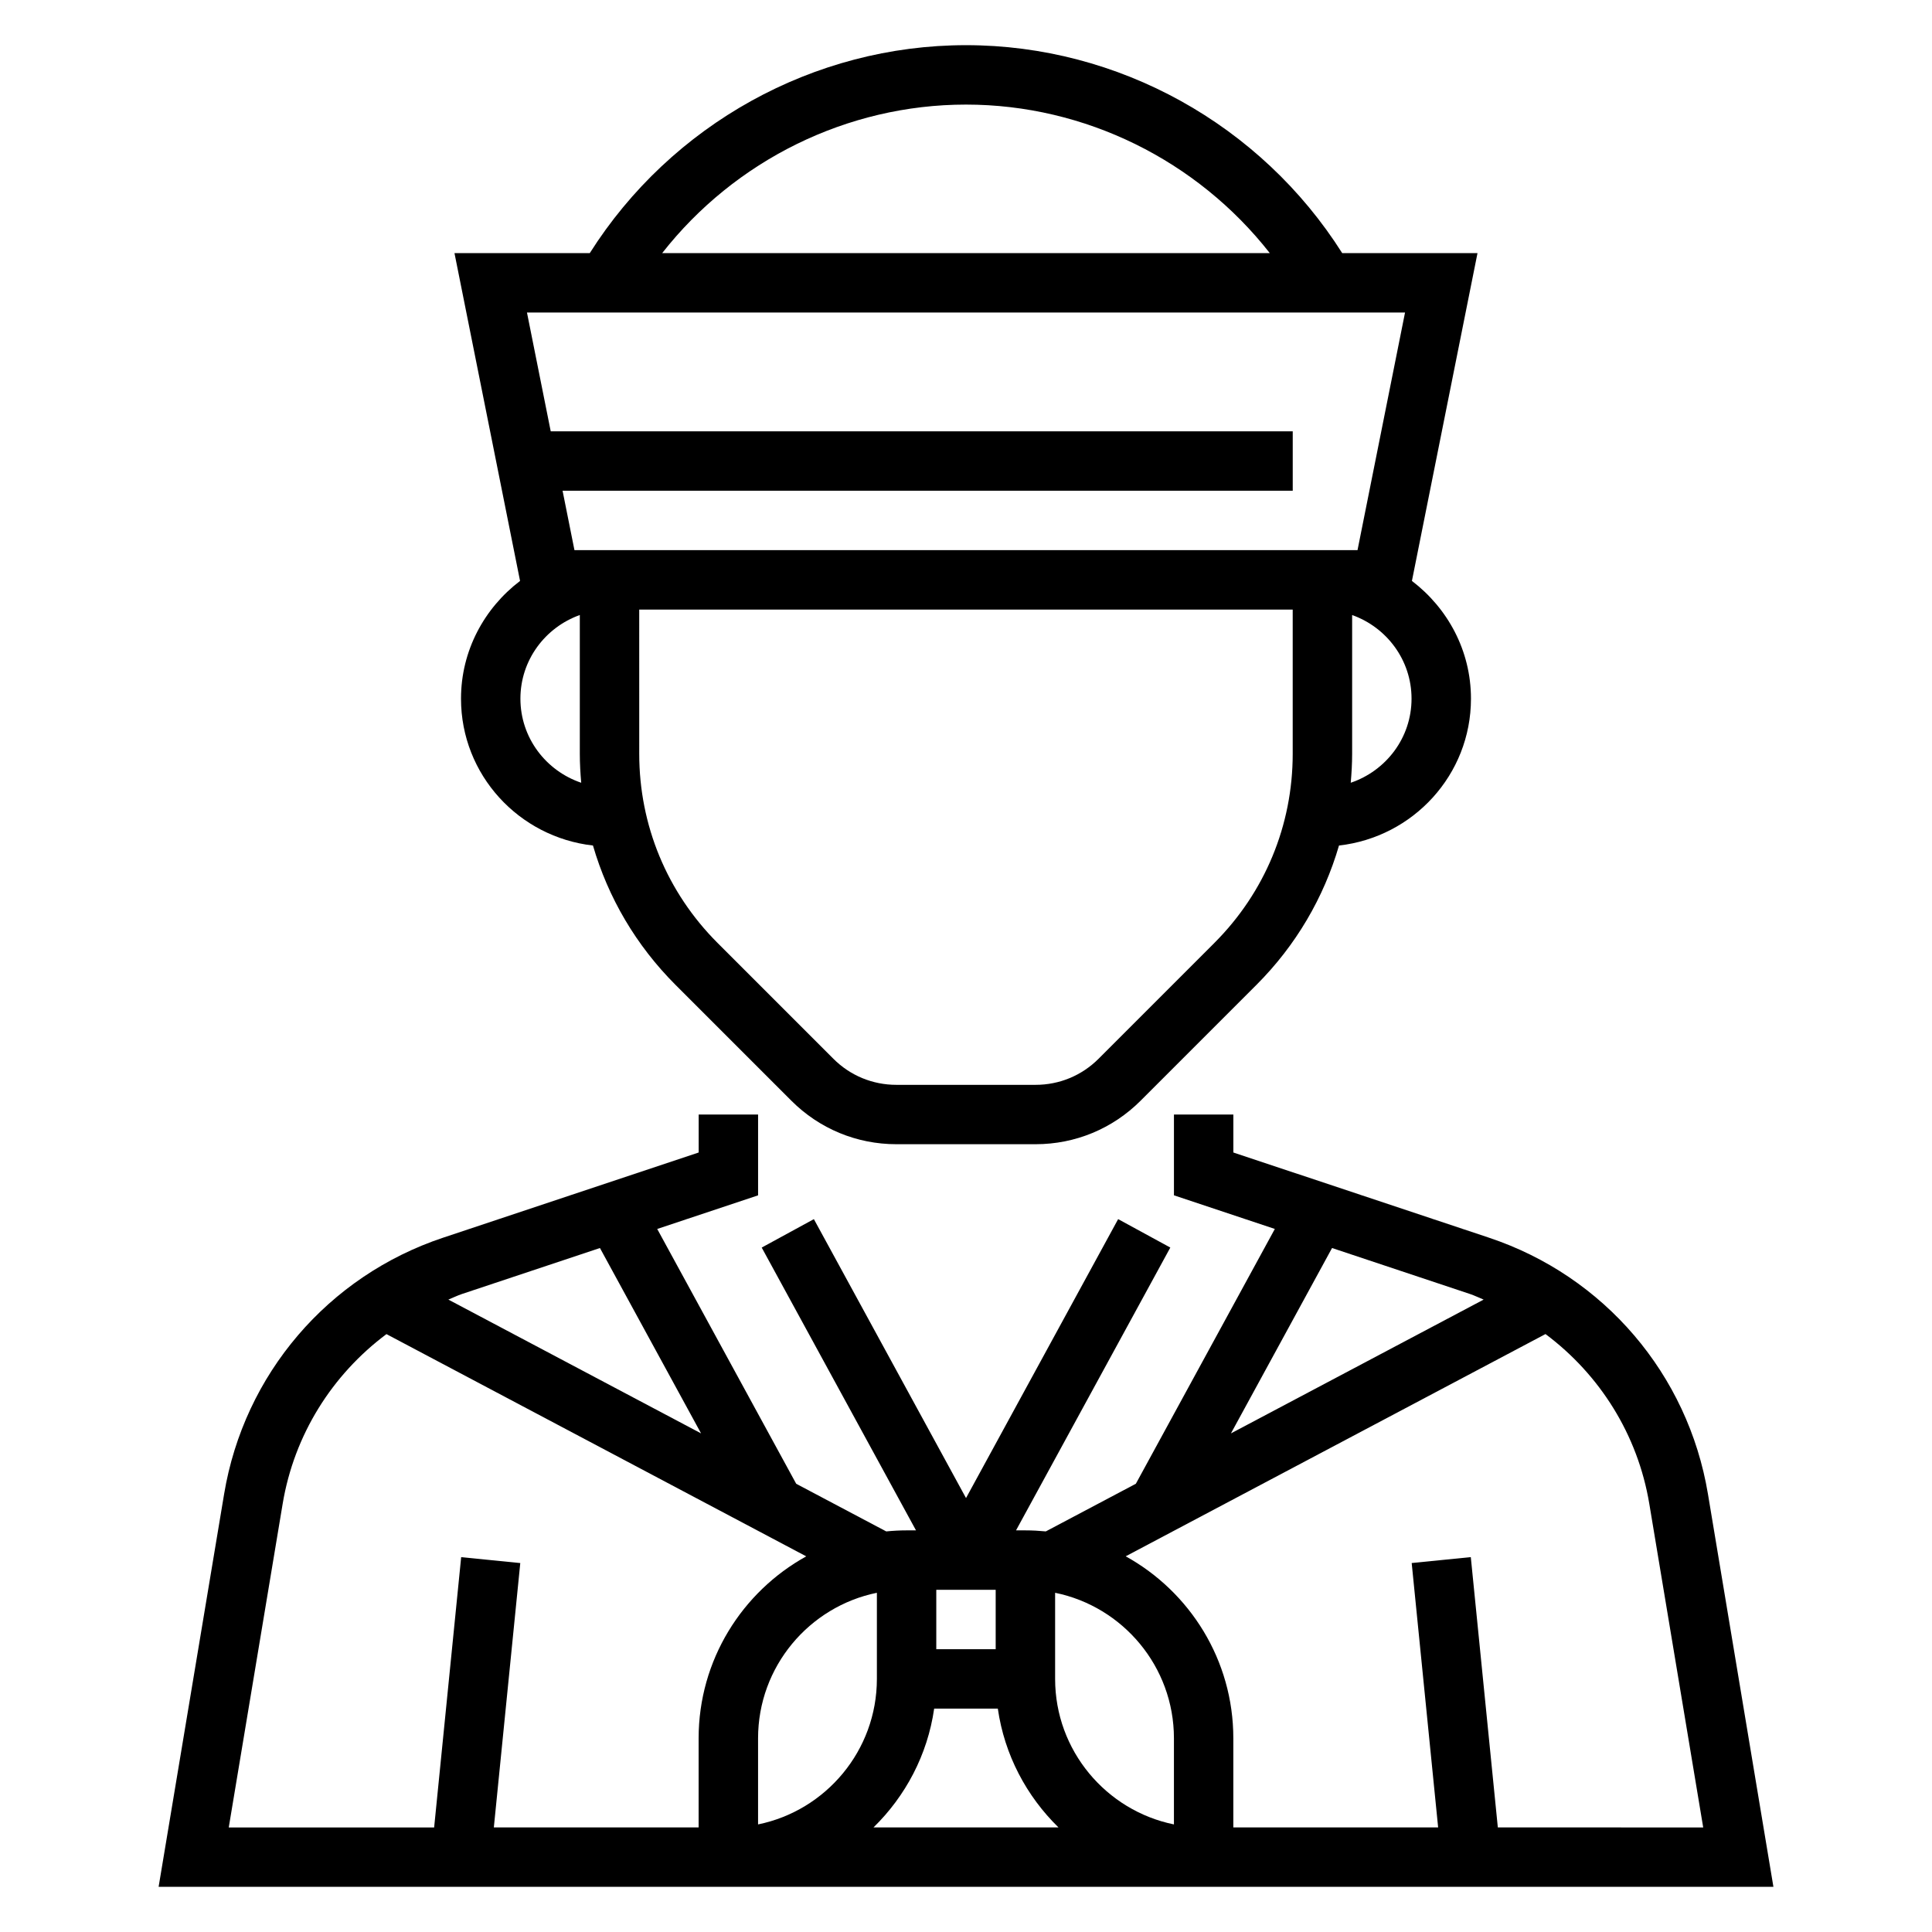
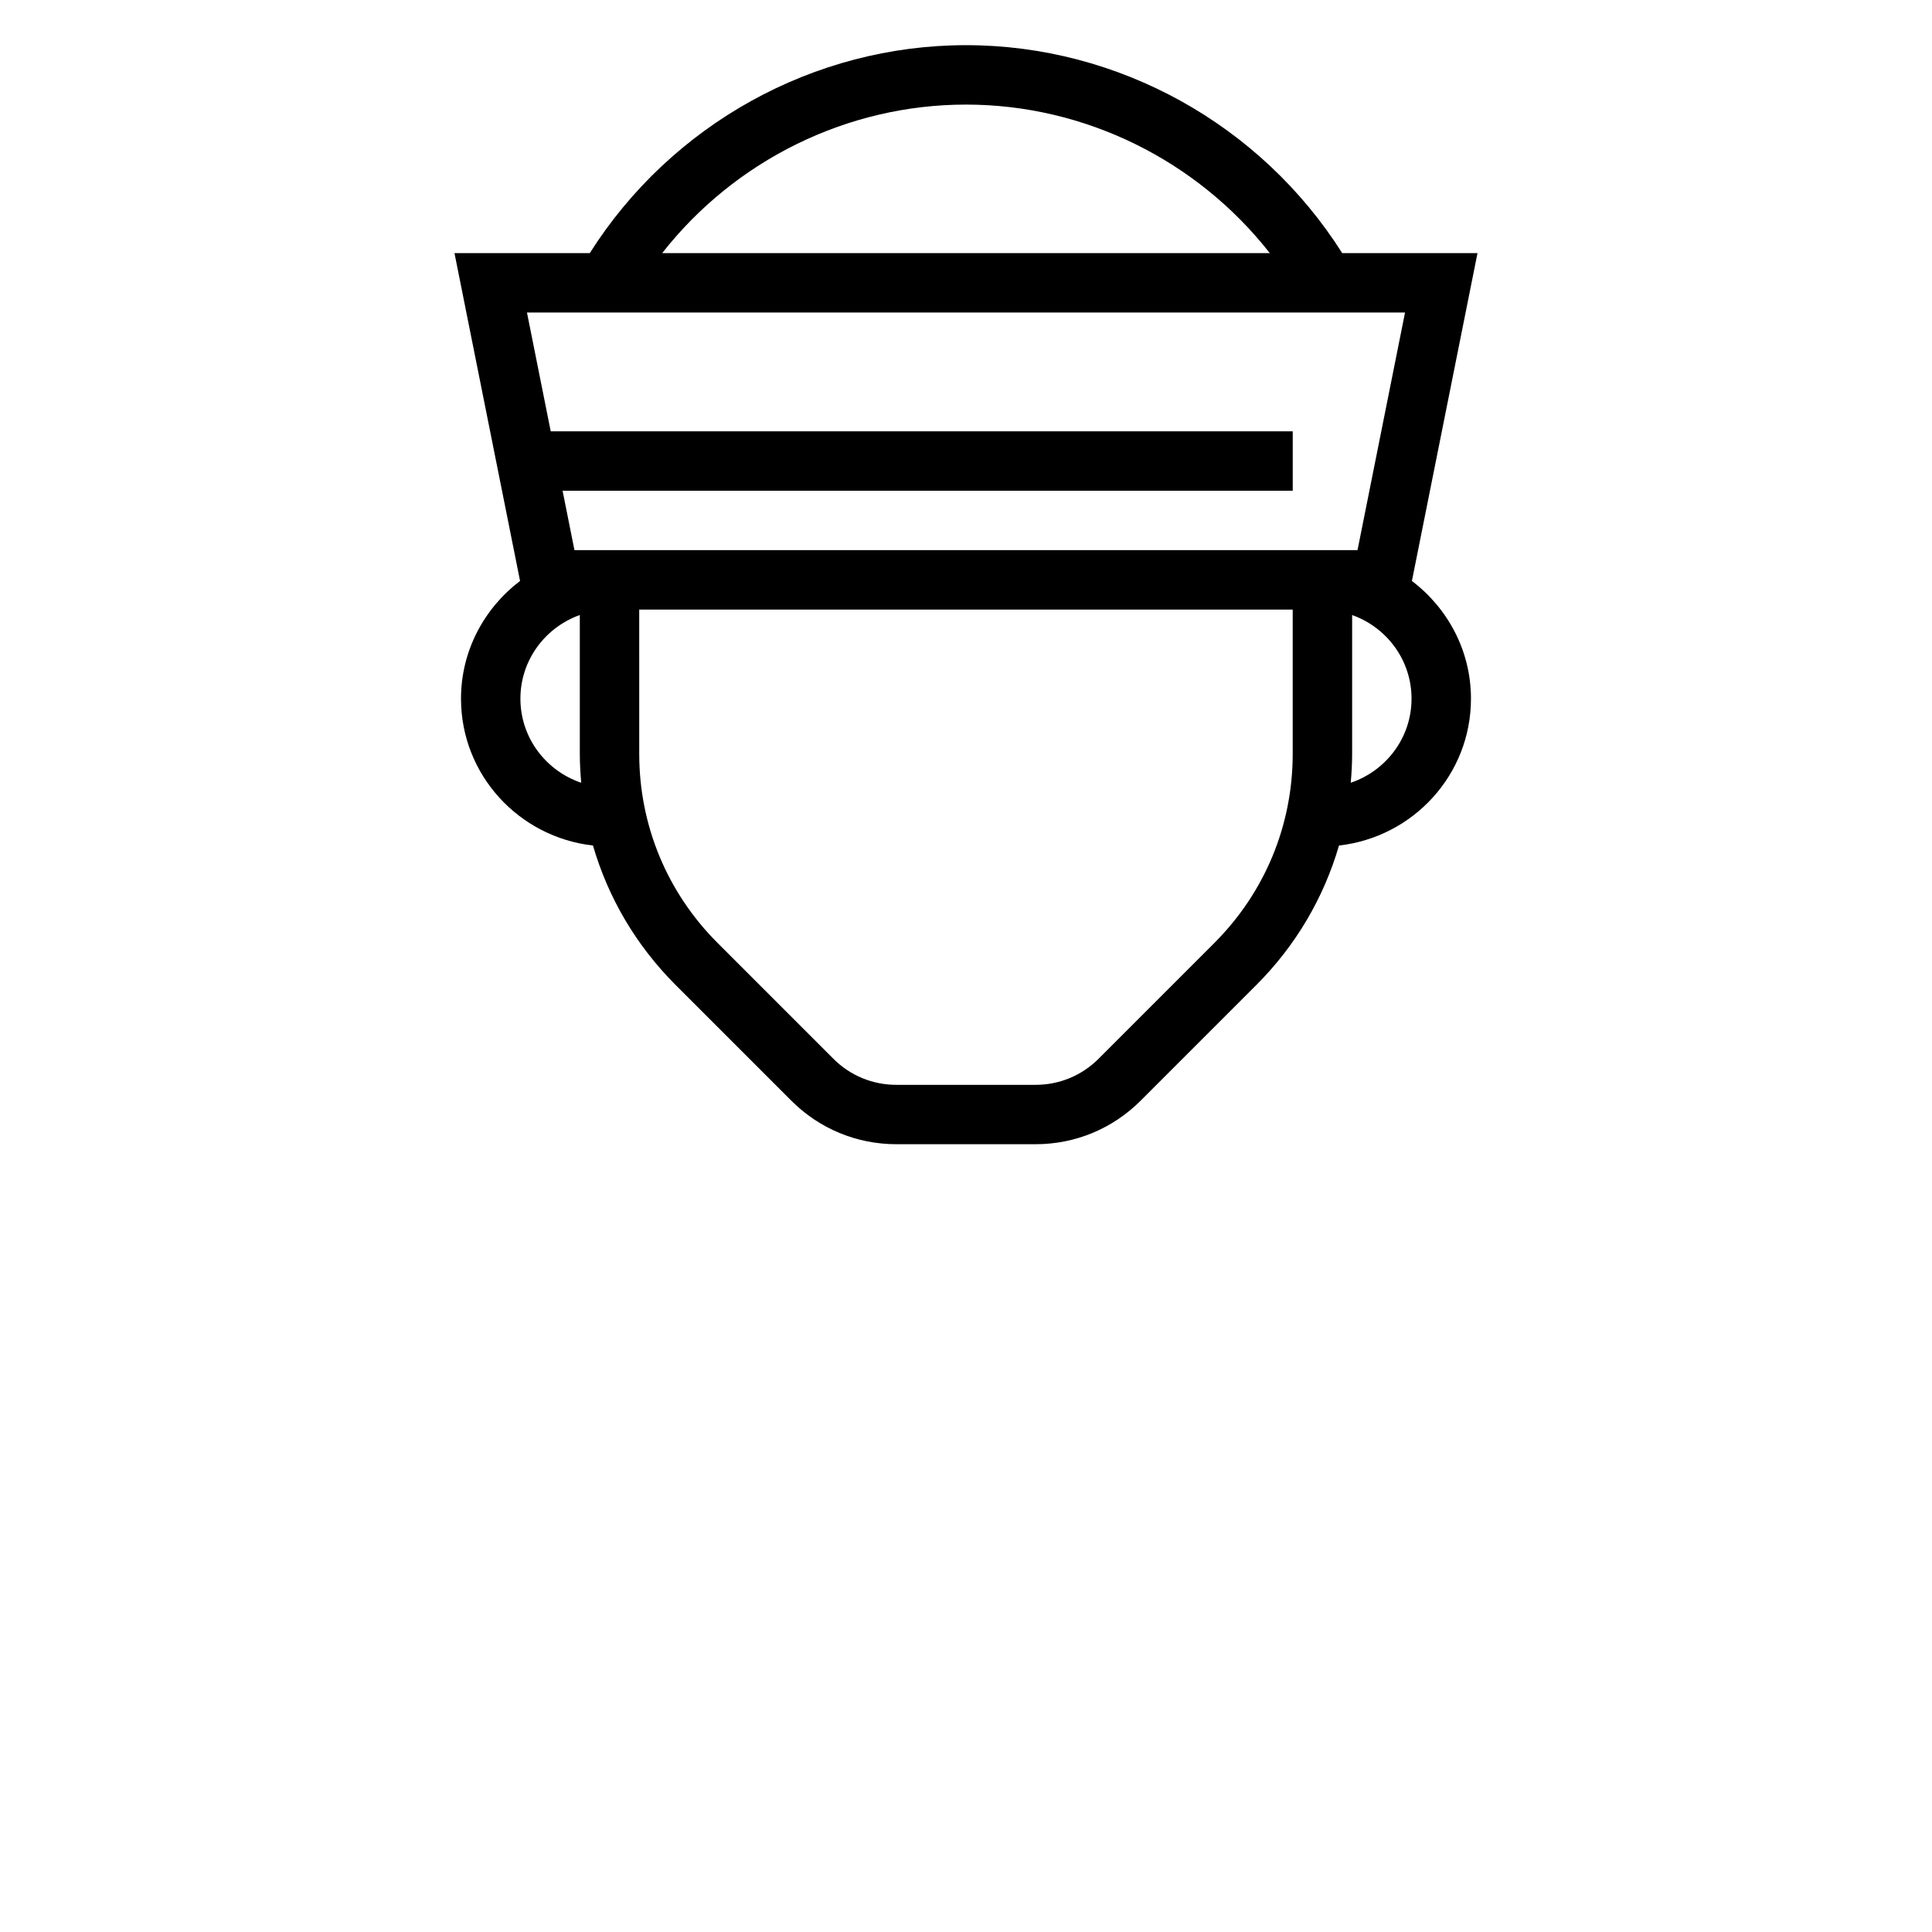
<svg xmlns="http://www.w3.org/2000/svg" fill="#000000" width="800px" height="800px" version="1.1" viewBox="144 144 512 512">
  <g>
-     <path d="m596.62 539.91c-5.289-31.715-27.527-57.742-58.031-67.91l-67.738-22.578v-10.066h-15.742v21.418l26.734 8.91-36.832 67.527-23.859 12.625c-1.785-0.172-3.578-0.273-5.406-0.273h-2.488l40.887-74.949-13.824-7.535-40.316 73.922-40.32-73.918-13.824 7.535 40.887 74.945h-2.488c-1.828 0-3.621 0.102-5.398 0.277l-23.859-12.625-36.832-67.527 26.73-8.914v-21.418h-15.742v10.066l-67.73 22.578c-30.504 10.172-52.742 36.195-58.031 67.91l-17.363 104.12h427.94zm-99.613-65.172 36.59 12.195c1.234 0.41 2.379 1 3.582 1.473l-66.969 35.457zm-41.902 152.75c-17.941-3.66-31.488-19.555-31.488-38.566v-22.82c17.941 3.66 31.488 19.555 31.488 38.566zm-110.21 0v-22.82c0-19.004 13.547-34.906 31.488-38.566v22.82c0 19.012-13.547 34.914-31.488 38.566zm47.23-62.18h15.742v15.742h-15.742zm-89.133-90.57 26.797 49.121-66.969-35.457c1.203-0.473 2.348-1.062 3.582-1.473zm-28.121 153.55 7.008-70.062-15.664-1.566-7.164 71.637h-54.43l14.289-85.781c3.055-18.316 13.121-34.211 27.504-44.965l111.25 58.898c-16.984 9.391-28.52 27.48-28.52 48.223v23.617zm100.61 0c8.469-8.273 14.32-19.215 16.082-31.488h16.871c1.762 12.273 7.613 23.215 16.082 31.488zm165.46 0-7.164-71.637-15.664 1.566 7.008 70.062h-54.277v-23.617c0-20.742-11.531-38.832-28.52-48.23l111.25-58.898c14.383 10.754 24.449 26.648 27.504 44.965l14.289 85.789z" />
    <path d="m281.82 297.95c-9.445 7.195-15.648 18.445-15.648 31.203 0 20.199 15.352 36.699 34.969 38.918 4.016 13.816 11.43 26.48 21.883 36.934l30.691 30.691c7.43 7.43 17.32 11.531 27.836 11.531h36.887c10.516 0 20.402-4.102 27.836-11.531l30.691-30.691c10.453-10.453 17.863-23.129 21.883-36.934 19.621-2.215 34.973-18.715 34.973-38.918 0-12.762-6.203-24.008-15.648-31.203l17.379-86.875h-35.855c-21.57-34.078-59.316-55.105-99.699-55.105s-78.129 21.027-99.699 55.105h-35.859zm0.094 31.203c0-10.25 6.606-18.91 15.742-22.168v36.793c0 2.574 0.148 5.125 0.371 7.66-9.328-3.152-16.113-11.898-16.113-22.285zm183.92 64.727-30.691 30.691c-4.465 4.465-10.391 6.922-16.707 6.922h-36.887c-6.312 0-12.25-2.457-16.703-6.918l-30.691-30.691c-13.375-13.383-20.75-31.172-20.75-50.098l-0.004-38.246h173.18v38.242c0 18.922-7.375 36.715-20.75 50.098zm36.125-42.445c0.219-2.527 0.371-5.078 0.371-7.652v-36.793c9.141 3.258 15.742 11.918 15.742 22.168 0 10.383-6.785 19.129-16.113 22.277zm-101.96-179.72c31.543 0 61.262 14.801 80.508 39.359h-161.02c19.246-24.562 48.965-39.359 80.508-39.359zm116.35 55.102-12.594 62.977h-207.52l-3.148-15.742h193.5v-15.742l-196.64-0.004-6.297-31.488z" />
  </g>
</svg>